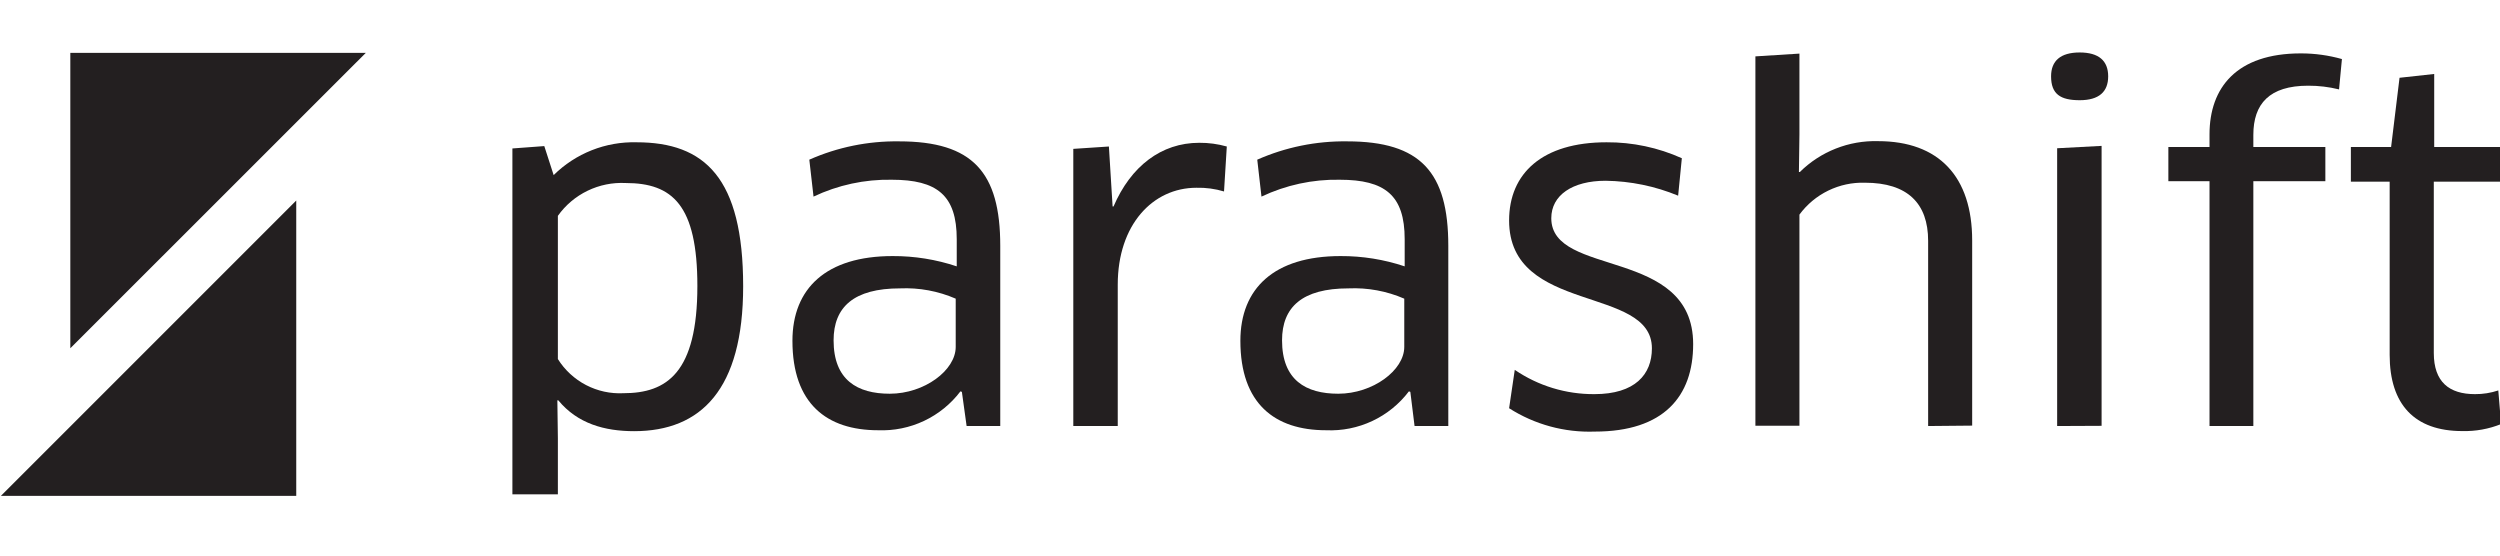
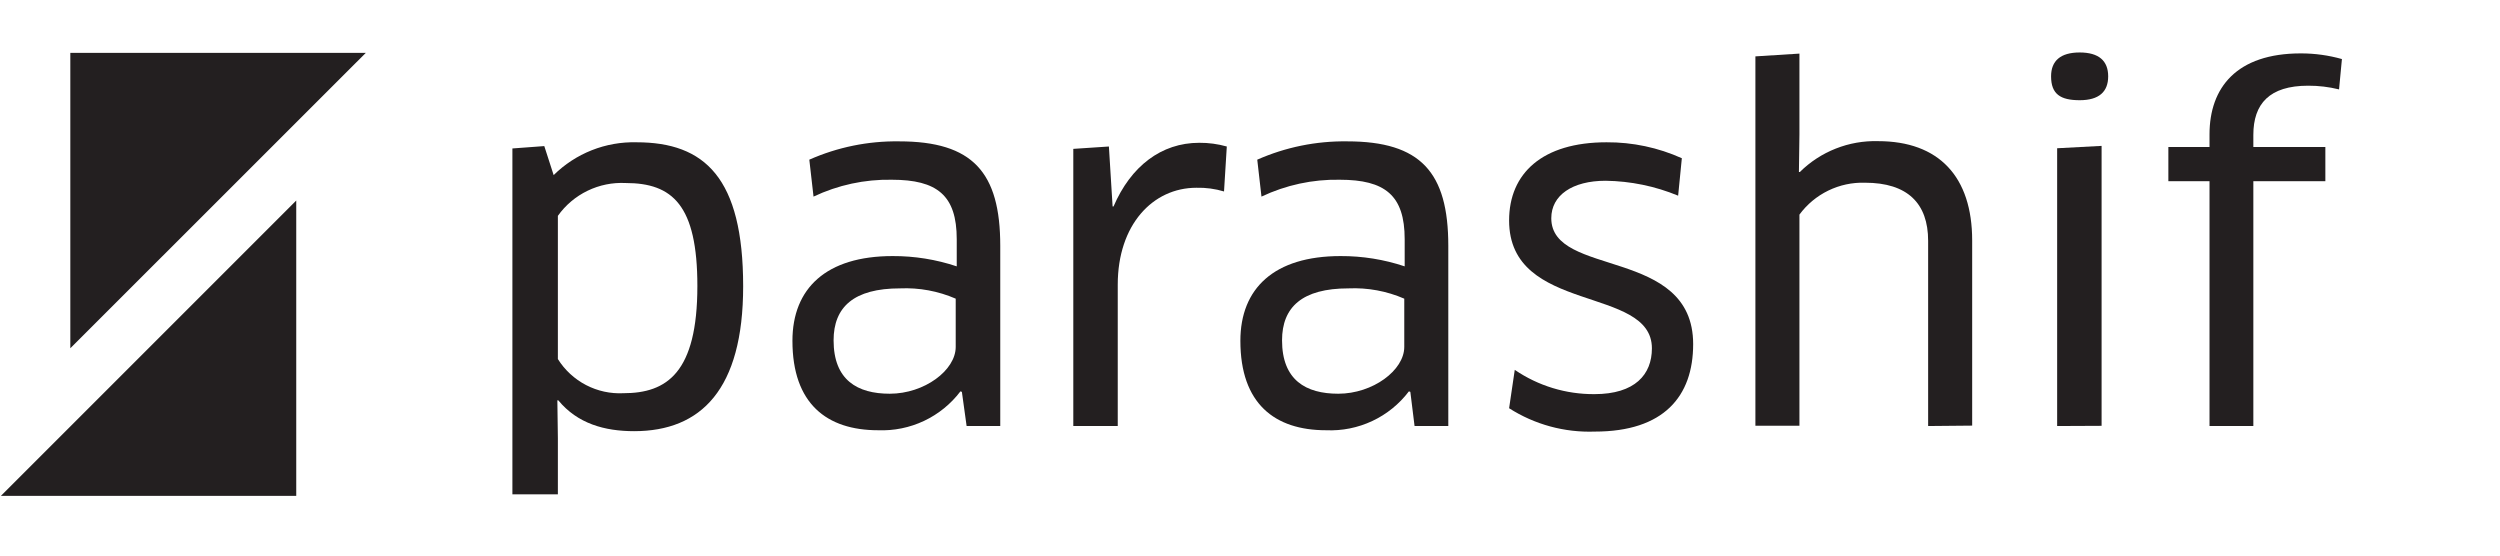
<svg xmlns="http://www.w3.org/2000/svg" width="243" height="54" viewBox="0 0 243 54" fill="none">
  <g clip-path="url(#clip0_8322_101855)">
    <path d="M61.635 41.91C58.775 41.91 56.135 41.18 54.265 38.91H54.175L54.225 42.59V48.05H49.805V14.43L52.905 14.2L53.815 17.02C54.873 15.974 56.132 15.153 57.515 14.604C58.898 14.056 60.378 13.793 61.865 13.83C68.505 13.83 72.235 17.29 72.235 27.83C72.235 37.85 68.145 41.91 61.635 41.91ZM60.815 17.79C59.537 17.725 58.263 17.983 57.111 18.541C55.959 19.098 54.967 19.937 54.225 20.98V34.9C54.896 35.97 55.84 36.842 56.959 37.425C58.079 38.009 59.334 38.283 60.595 38.22C64.825 38.22 67.785 36.22 67.785 27.8C67.785 19.93 65.365 17.79 60.815 17.79Z" fill="#231F20" />
    <path d="M93.495 38.09L93.355 38.04C92.424 39.268 91.211 40.252 89.818 40.91C88.425 41.568 86.894 41.88 85.355 41.82C80.355 41.82 77.025 39.23 77.025 33.13C77.025 28.03 80.305 24.89 86.765 24.89C88.882 24.881 90.987 25.219 92.995 25.89V23.25C92.995 18.98 91.085 17.47 86.675 17.47C84.049 17.422 81.448 17.984 79.075 19.11L78.665 15.52C81.412 14.304 84.391 13.697 87.395 13.74C94.545 13.74 97.225 16.74 97.225 23.89V41.41H93.955L93.495 38.09ZM92.895 29.03C91.191 28.291 89.341 27.949 87.485 28.03C82.985 28.03 81.025 29.85 81.025 33.08C81.025 36.95 83.345 38.27 86.485 38.27C89.855 38.27 92.895 35.99 92.895 33.72V29.03Z" fill="#231F20" />
    <path d="M104.325 41.41V14.47L107.785 14.24L108.145 20.07H108.235C109.915 16.16 112.875 13.88 116.565 13.88C117.471 13.873 118.373 13.994 119.245 14.24L118.975 18.61C118.106 18.35 117.202 18.228 116.295 18.25C112.055 18.25 108.645 21.84 108.645 27.67V41.41H104.325Z" fill="#231F20" />
    <path d="M137.085 38.09L136.945 38.04C136.009 39.275 134.788 40.264 133.386 40.922C131.984 41.58 130.442 41.889 128.895 41.82C123.895 41.82 120.565 39.23 120.565 33.13C120.565 28.03 123.845 24.89 130.305 24.89C132.422 24.881 134.527 25.219 136.535 25.89V23.25C136.535 18.98 134.625 17.47 130.215 17.47C127.589 17.422 124.988 17.984 122.615 19.11L122.205 15.52C124.956 14.305 127.937 13.698 130.945 13.74C138.085 13.74 140.775 16.74 140.775 23.89V41.41H137.495L137.085 38.09ZM136.495 29.03C134.787 28.29 132.934 27.948 131.075 28.03C126.575 28.03 124.615 29.85 124.615 33.08C124.615 36.95 126.935 38.27 130.075 38.27C133.445 38.27 136.495 35.99 136.495 33.72V29.03Z" fill="#231F20" />
    <path d="M155.015 41.95C152.072 42.056 149.167 41.264 146.685 39.68L147.235 35.95C149.516 37.505 152.215 38.328 154.975 38.31C158.925 38.31 160.565 36.4 160.565 33.86C160.565 27.71 146.685 30.58 146.685 21.43C146.685 16.84 149.925 13.83 156.155 13.83C158.678 13.815 161.175 14.344 163.475 15.38L163.115 19.02C160.878 18.094 158.486 17.602 156.065 17.57C152.835 17.57 150.785 18.98 150.785 21.21C150.785 26.99 164.575 23.98 164.575 33.45C164.575 38.54 161.705 41.95 155.015 41.95Z" fill="#231F20" />
    <path d="M187.415 41.41V23.41C187.415 19.77 185.415 17.76 181.275 17.76C180.042 17.722 178.817 17.985 177.708 18.525C176.598 19.065 175.636 19.866 174.905 20.86V41.38H170.625V5.48L174.905 5.21V13.08L174.855 16.72H174.945C175.943 15.732 177.131 14.957 178.438 14.442C179.744 13.926 181.141 13.68 182.545 13.72C188.465 13.72 191.695 17.18 191.695 23.37V41.37L187.415 41.41Z" fill="#231F20" />
    <path d="M202.145 9.74C200.275 9.74 199.365 9.15 199.365 7.42C199.365 5.92 200.275 5.1 202.145 5.1C204.015 5.1 204.915 5.92 204.915 7.42C204.915 8.92 204.025 9.74 202.145 9.74ZM199.955 41.41V14.41L204.275 14.18V41.39L199.955 41.41Z" fill="#231F20" />
    <path d="M214.765 41.41V17.61H210.765V14.29H214.765V13.06C214.765 8.51 217.405 5.19 223.635 5.19C224.987 5.188 226.334 5.373 227.635 5.74L227.355 8.69C226.374 8.447 225.366 8.326 224.355 8.33C220.575 8.33 219.025 10.1 219.025 13.11V14.29H226.025V17.61H219.025V41.41H214.765Z" fill="#231F20" />
-     <path d="M236.565 17.66V34.31C236.565 37.13 238.065 38.31 240.565 38.31C241.336 38.316 242.103 38.194 242.835 37.95L243.105 41.22C241.908 41.701 240.625 41.932 239.335 41.9C234.685 41.9 232.275 39.31 232.275 34.49V17.66H228.505V14.29H232.415L233.235 7.56L236.605 7.19V14.29H243.295V17.66H236.565Z" fill="#231F20" />
    <path d="M6.835 33.85V5.14H35.555L6.835 33.85Z" fill="#231F20" />
    <path d="M28.795 19.49V48.2H0.085L28.795 19.49Z" fill="#231F20" />
  </g>
  <defs>
    <clipPath id="clip0_8322_101855">
      <rect width="243" height="54" fill="white" />
    </clipPath>
  </defs>
</svg>